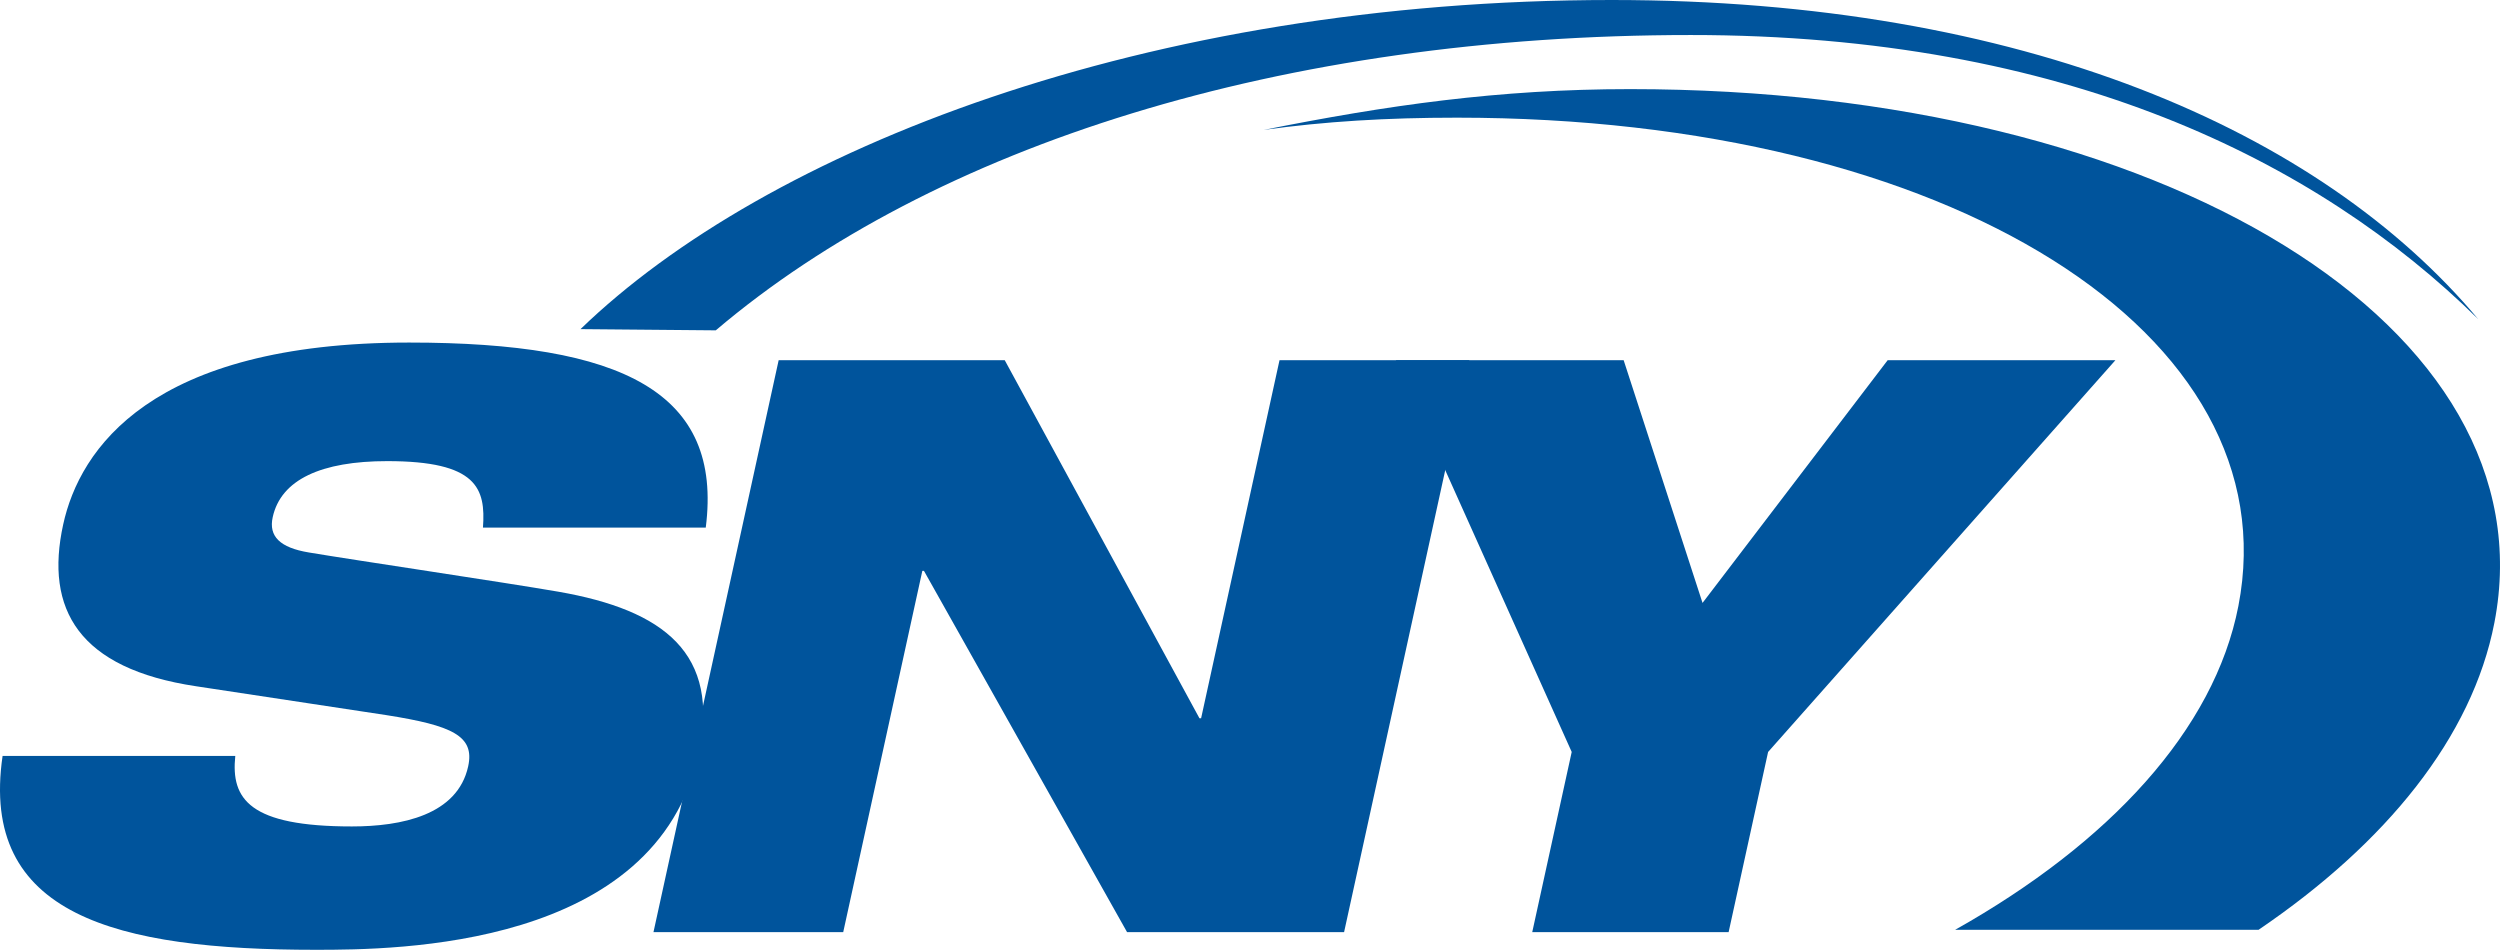
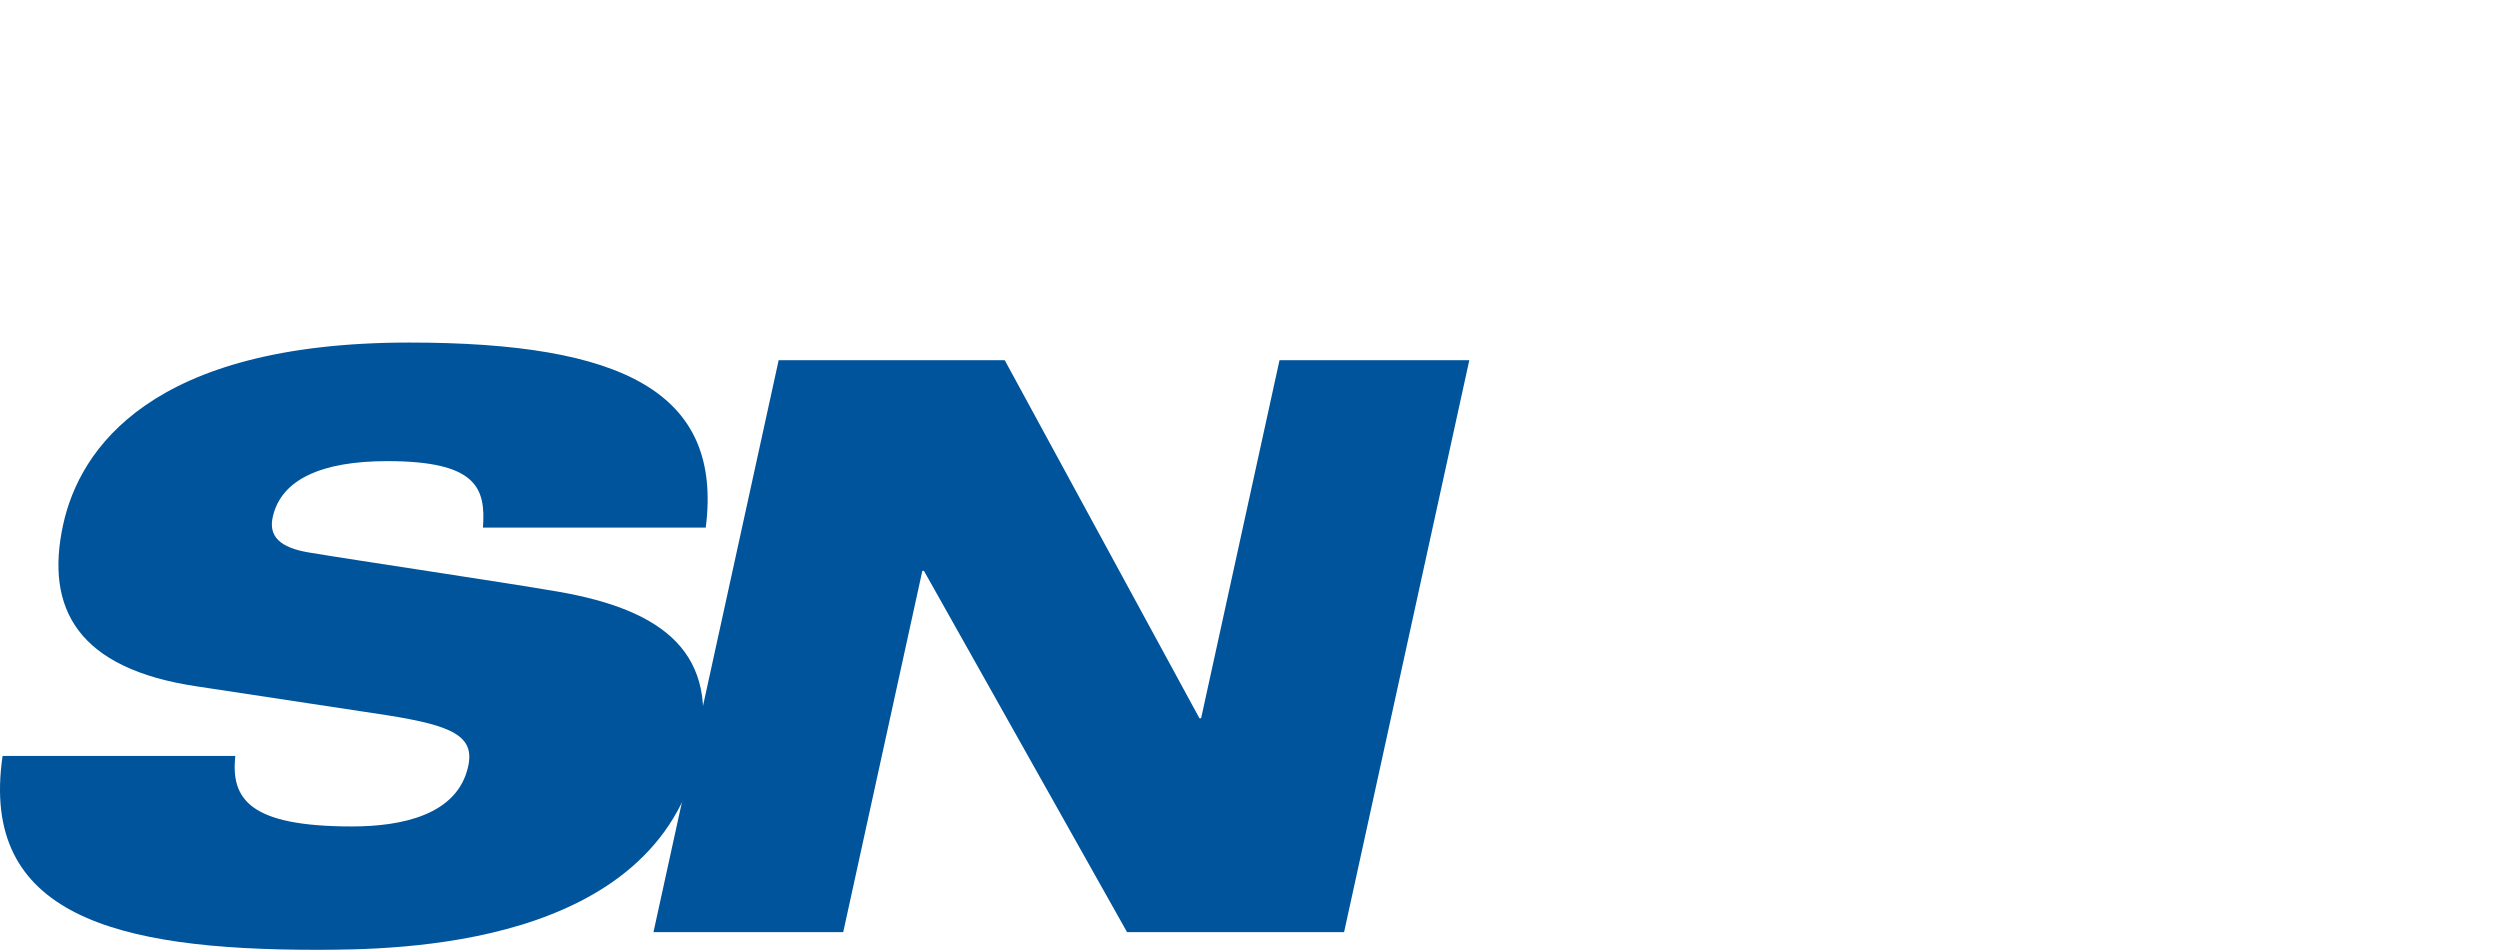
<svg xmlns="http://www.w3.org/2000/svg" viewBox="0 0 400 152">
  <title>SNY logo</title>
-   <path fill="#00549c" d="M77.273 84.42c.455-6.282-.92-10.64-15.309-10.64-10.558 0-17.015 2.95-18.332 8.973-.676 3.075 1.175 4.871 5.763 5.639 7.639 1.283 31.038 4.743 39.948 6.281 16.909 2.951 25.958 9.869 22.419 26.018-6.791 31.019-48.297 31.277-61.235 31.277-31.95 0-53.847-5.511-50.113-31.019h37.231c-.725 6.924 2.284 11.282 18.656 11.282 7.919 0 16.897-1.794 18.607-9.618 1.066-4.867-2.53-6.535-13.124-8.199l-30.41-4.614c-18.79-2.822-24.241-12.305-21.264-25.892 2.638-12.047 14.025-29.1 55.347-29.1 34.198 0 50.224 7.953 47.462 29.612H77.274Z" />
+   <path fill="#00549c" d="M77.273 84.42c.455-6.282-.92-10.64-15.309-10.64-10.558 0-17.015 2.95-18.332 8.973-.676 3.075 1.175 4.871 5.763 5.639 7.639 1.283 31.038 4.743 39.948 6.281 16.909 2.951 25.958 9.869 22.419 26.018-6.791 31.019-48.297 31.277-61.235 31.277-31.95 0-53.847-5.511-50.113-31.019h37.231c-.725 6.924 2.284 11.282 18.656 11.282 7.919 0 16.897-1.794 18.607-9.618 1.066-4.867-2.53-6.535-13.124-8.199l-30.41-4.614c-18.79-2.822-24.241-12.305-21.264-25.892 2.638-12.047 14.025-29.1 55.347-29.1 34.198 0 50.224 7.953 47.462 29.612Z" />
  <path fill="#00549c" d="M124.586 57.63h36.17l31.158 57.297h.262l12.547-57.296h30.366l-20.037 91.515h-34.72l-32.497-57.803h-.263l-12.658 57.803h-30.36l20.032-91.515Z" />
-   <path fill="#00549c" d="m251.473 120.313-28.131-62.682h36.442l12.621 38.836 29.623-38.836h36.438l-55.57 62.682-6.318 28.833h-31.421l6.316-28.833Z" />
-   <path fill="#00549c" d="M399.1 99.648c9.172-47.153-52.738-85.389-138.283-85.389-21.077 0-38.92 2.599-58.625 6.526 9.782-1.357 19.677-1.959 30.92-1.959 78.928 0 133.485 34.625 125.03 78.135-3.854 19.832-20.679 37.955-45.315 51.804h48.545c20.449-13.888 34.178-30.832 37.728-49.117Z" />
-   <path fill="#00549c" d="M396.509 51.06C371.208 20.84 323.504 0 257.879 0 183.438 0 122.588 23.935 92.881 52.66l21.643.195c34.838-29.568 90.713-47.251 156.014-47.251 59.697-.001 100.113 19.985 125.971 45.457Z" />
</svg>